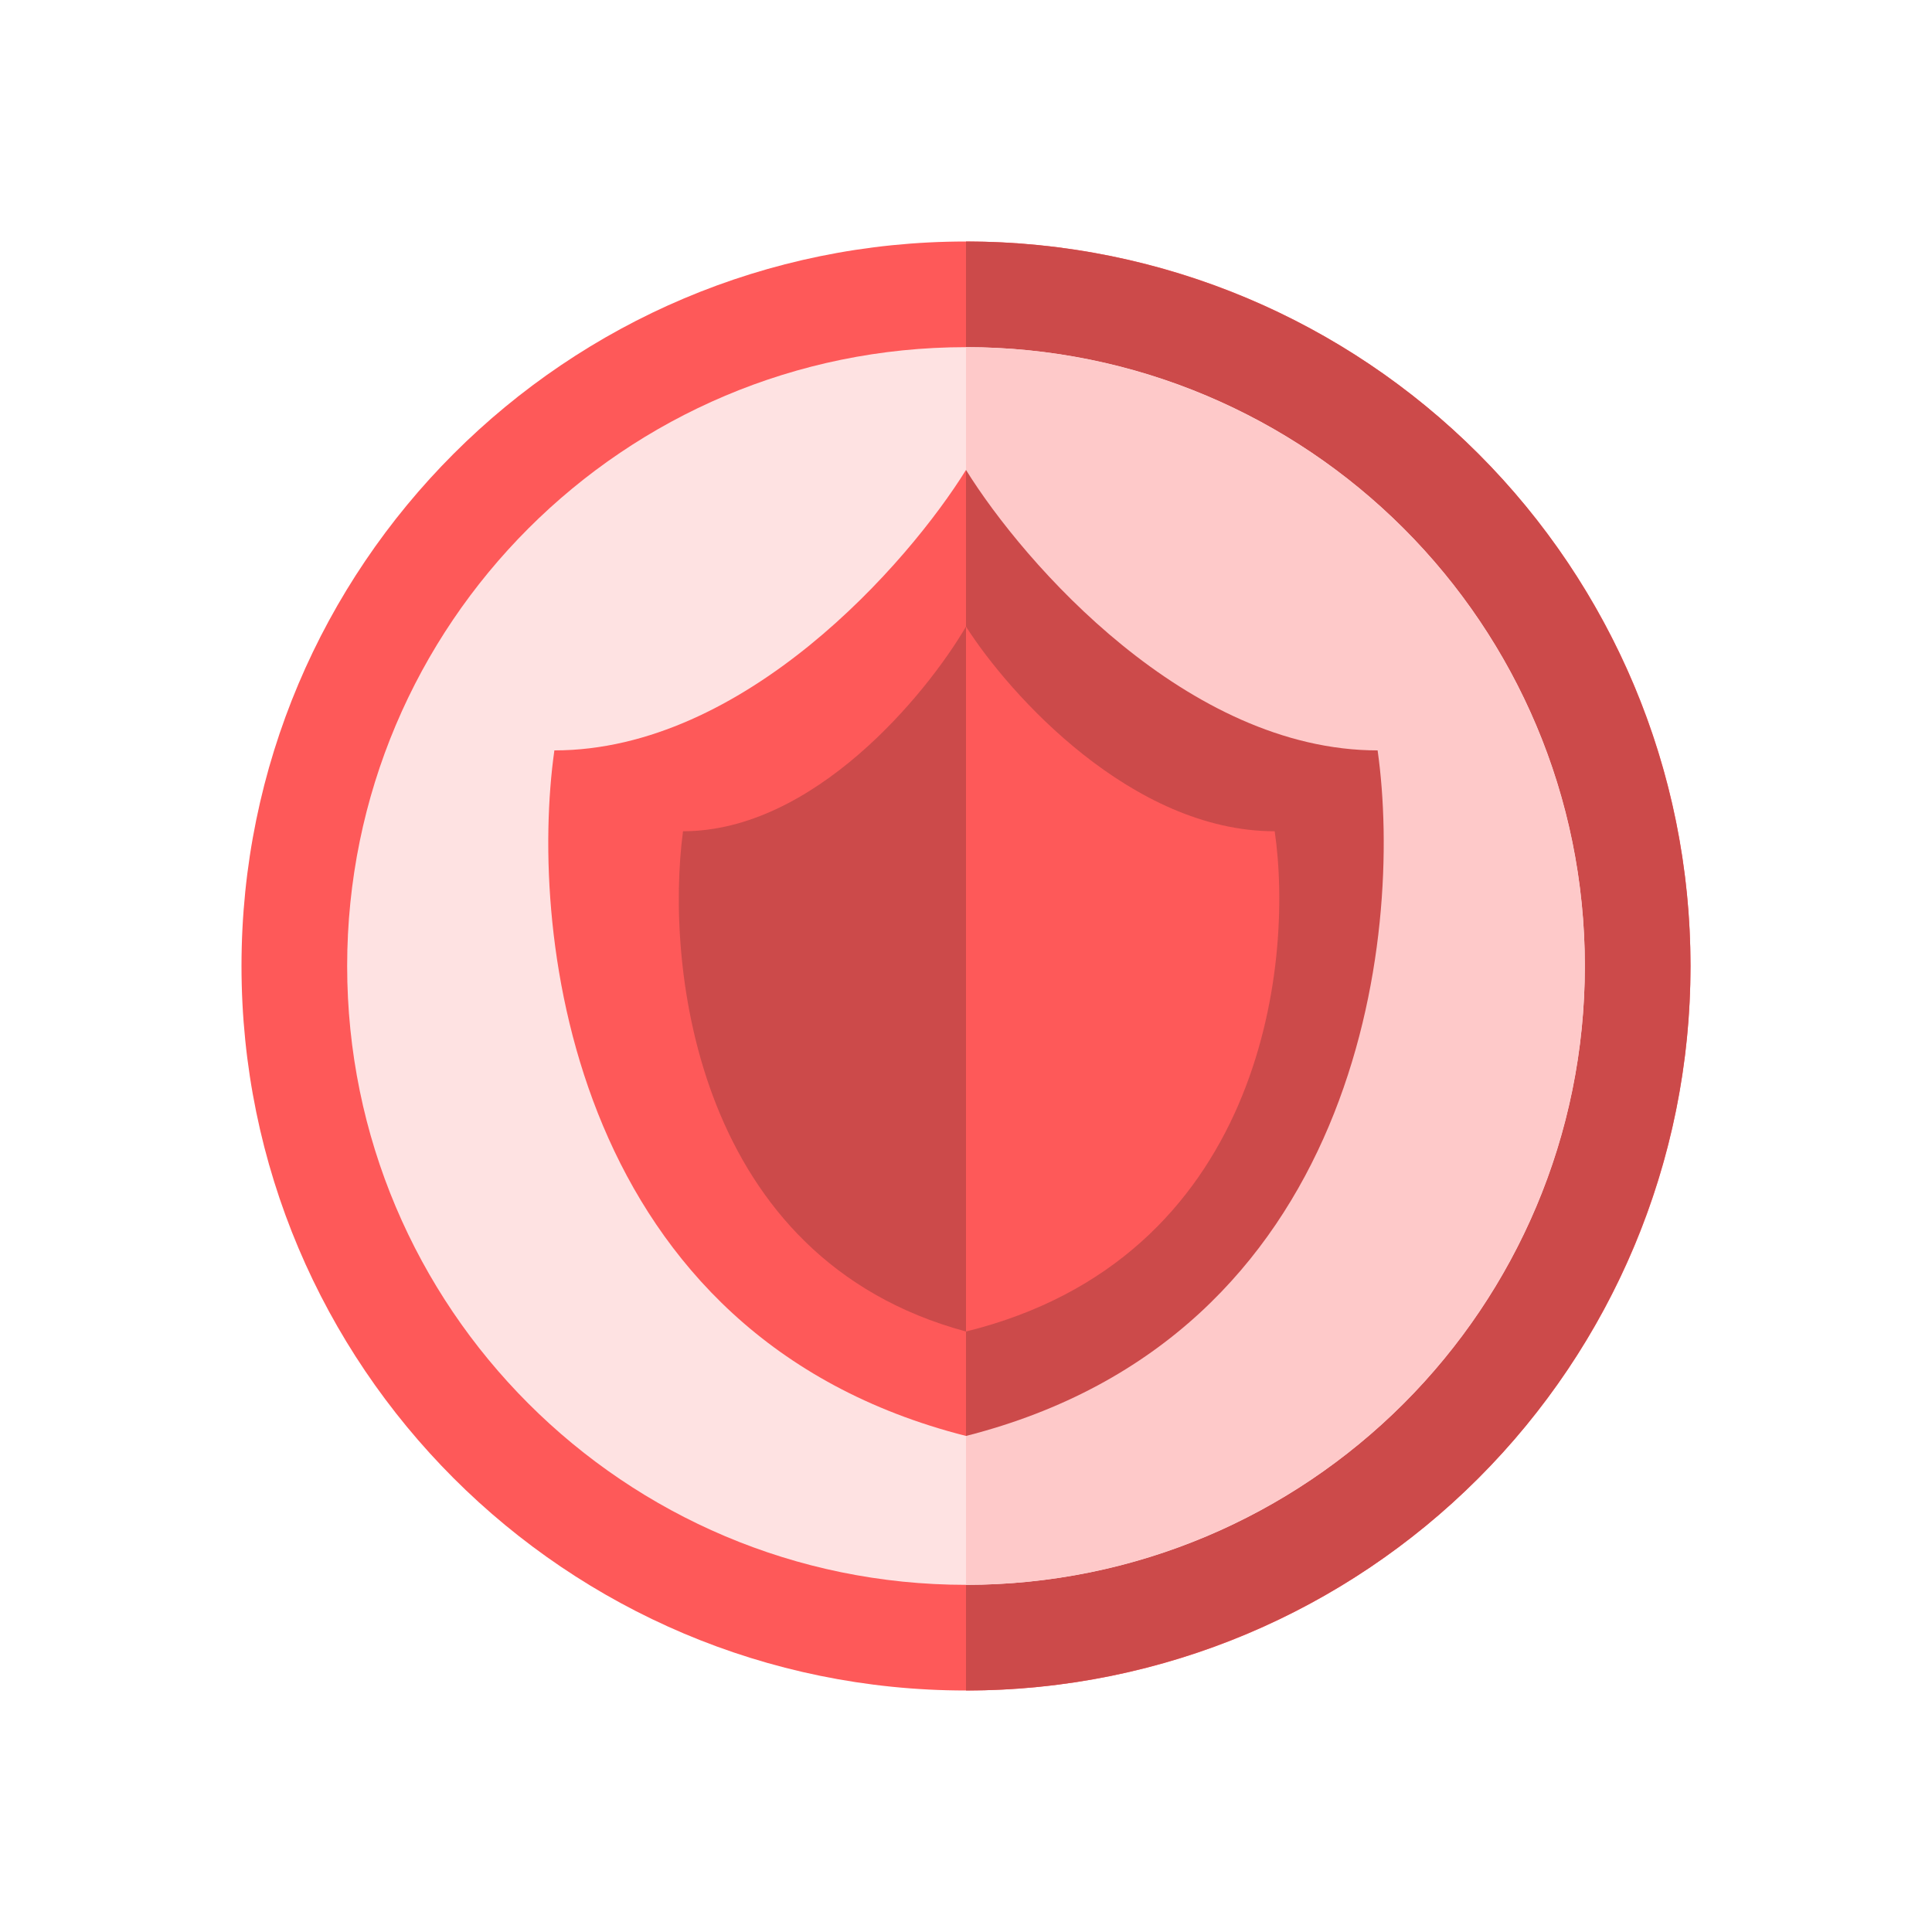
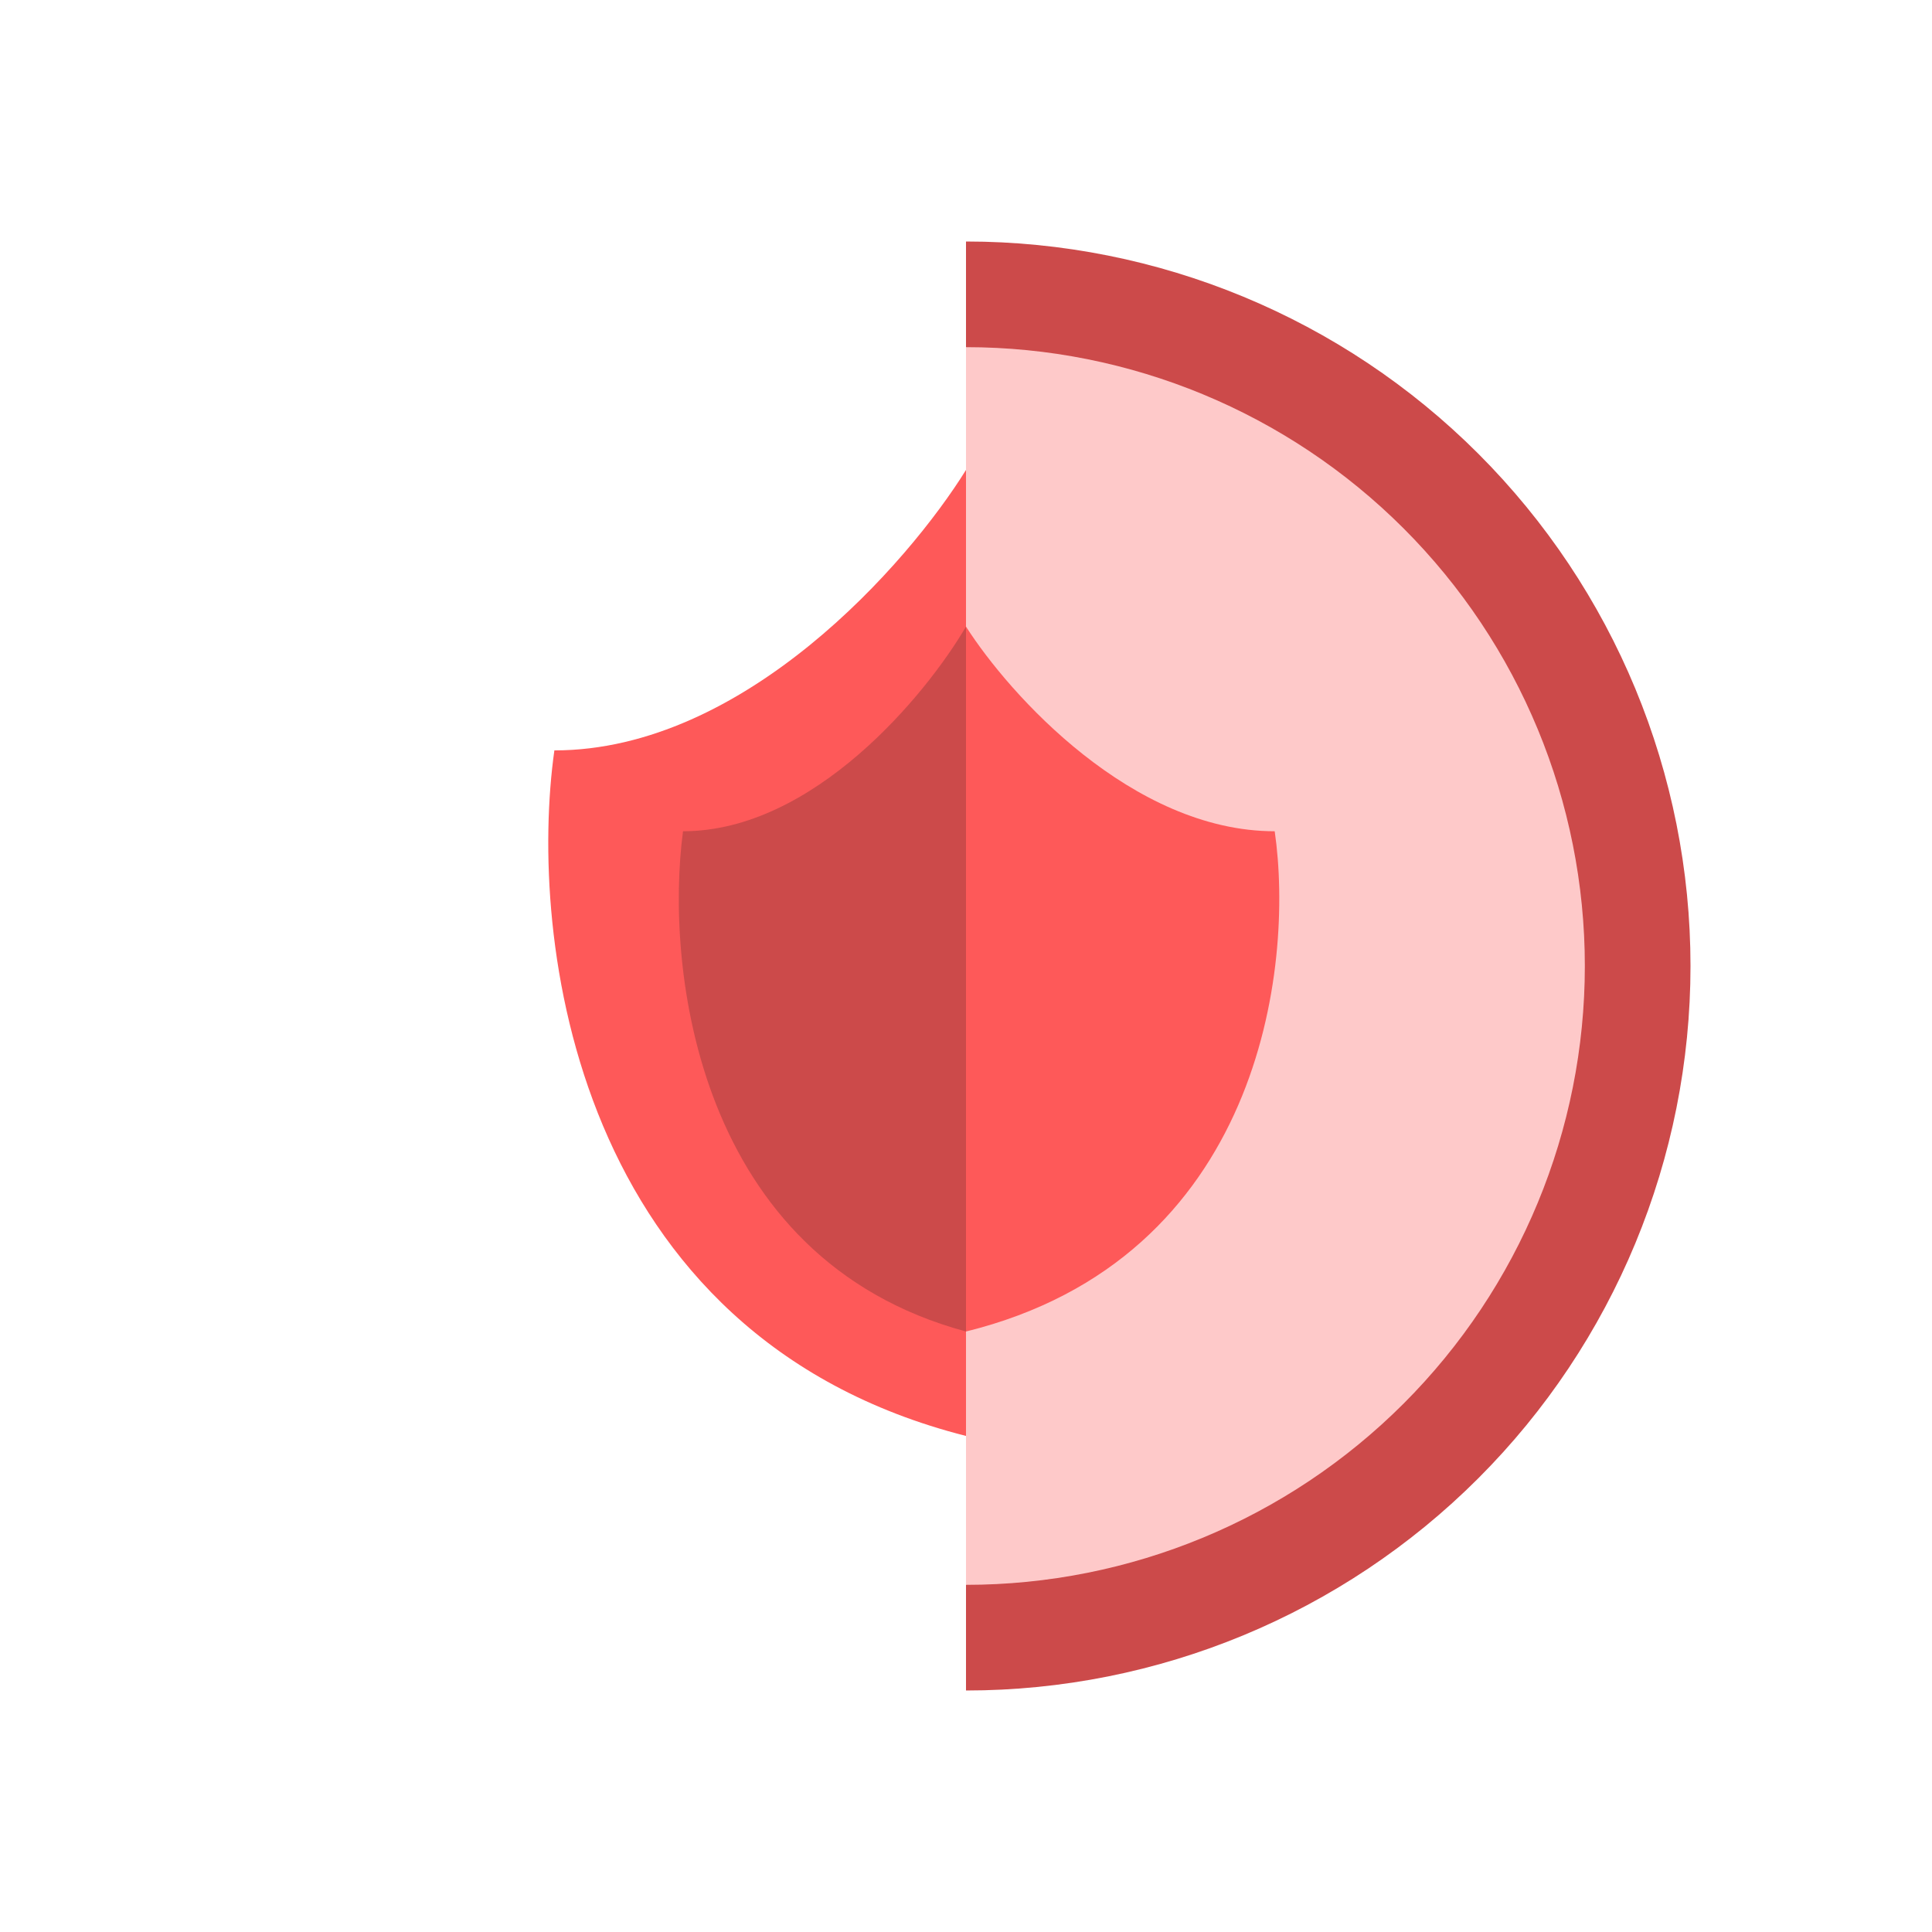
<svg xmlns="http://www.w3.org/2000/svg" width="74" height="74" viewBox="0 0 74 74" fill="none">
-   <path d="M37 64.75C52.326 64.75 64.75 52.326 64.75 37C64.75 21.674 52.326 9.25 37 9.25C21.674 9.25 9.25 21.674 9.25 37C9.25 52.326 21.674 64.75 37 64.75Z" fill="#FE5959" />
  <path d="M64.75 37C64.75 44.36 61.826 51.418 56.622 56.622C51.418 61.826 44.36 64.75 37 64.75V9.25C44.36 9.25 51.418 12.174 56.622 17.378C61.826 22.582 64.75 29.64 64.75 37Z" fill="#CC4A4A" />
-   <path d="M37 60.703C50.091 60.703 60.703 50.091 60.703 37C60.703 23.909 50.091 13.297 37 13.297C23.909 13.297 13.297 23.909 13.297 37C13.297 50.091 23.909 60.703 37 60.703Z" fill="#FEE2E2" />
  <path d="M60.703 37C60.703 43.286 58.206 49.315 53.761 53.761C49.315 58.206 43.286 60.703 37 60.703V13.297C43.286 13.297 49.315 15.794 53.761 20.239C58.206 24.685 60.703 30.713 60.703 37Z" fill="#FEC9C9" />
-   <path d="M52.766 28.742C45.489 28.742 39.223 21.581 37 18V55C52.038 51.181 53.777 35.903 52.766 28.742Z" fill="#CC4A4A" />
-   <path d="M21.234 28.742C28.511 28.742 34.777 21.581 37 18V55C21.962 51.181 20.223 35.903 21.234 28.742Z" fill="#FE5959" />
+   <path d="M21.234 28.742C28.511 28.742 34.777 21.581 37 18V55C21.962 51.181 20.223 35.903 21.234 28.742" fill="#FE5959" />
  <path d="M26.161 31.839C31.164 31.839 35.471 26.613 37 24V51C26.661 48.213 25.466 37.065 26.161 31.839Z" fill="#CC4A4A" />
  <path d="M48.824 31.839C43.367 31.839 38.667 26.613 37 24V51C48.279 48.213 49.582 37.065 48.824 31.839Z" fill="#FE5959" />
</svg>